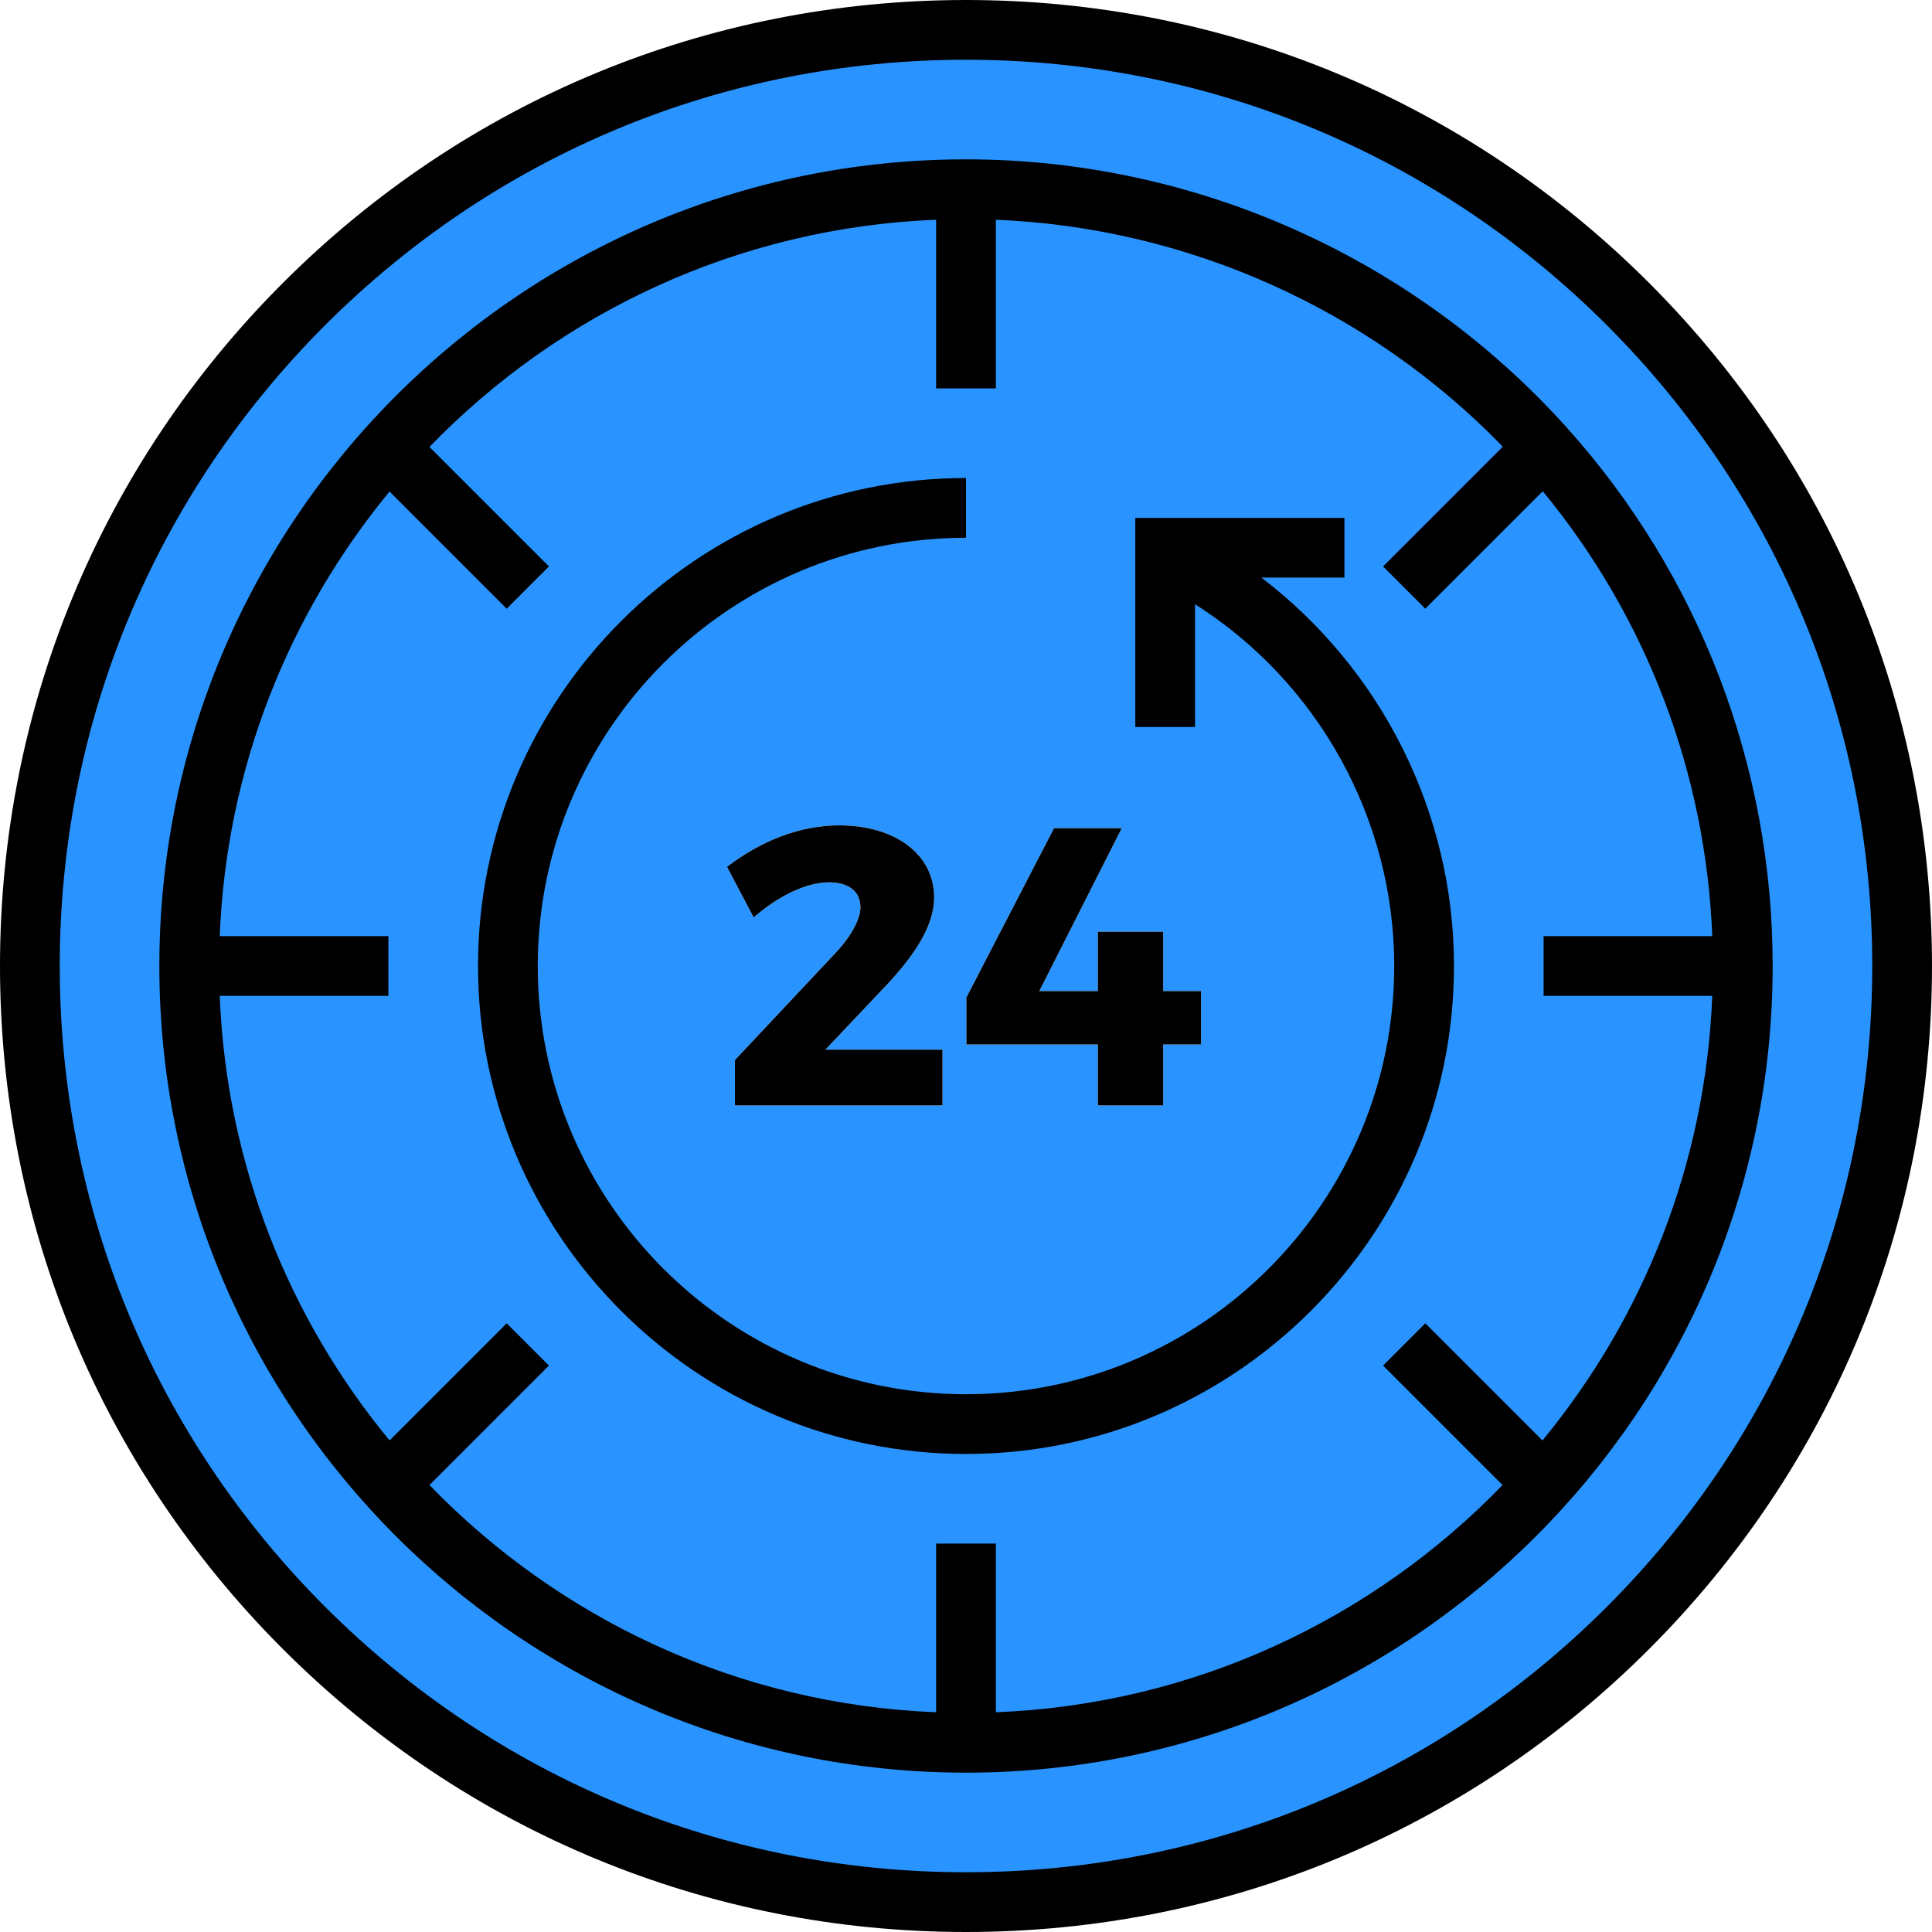
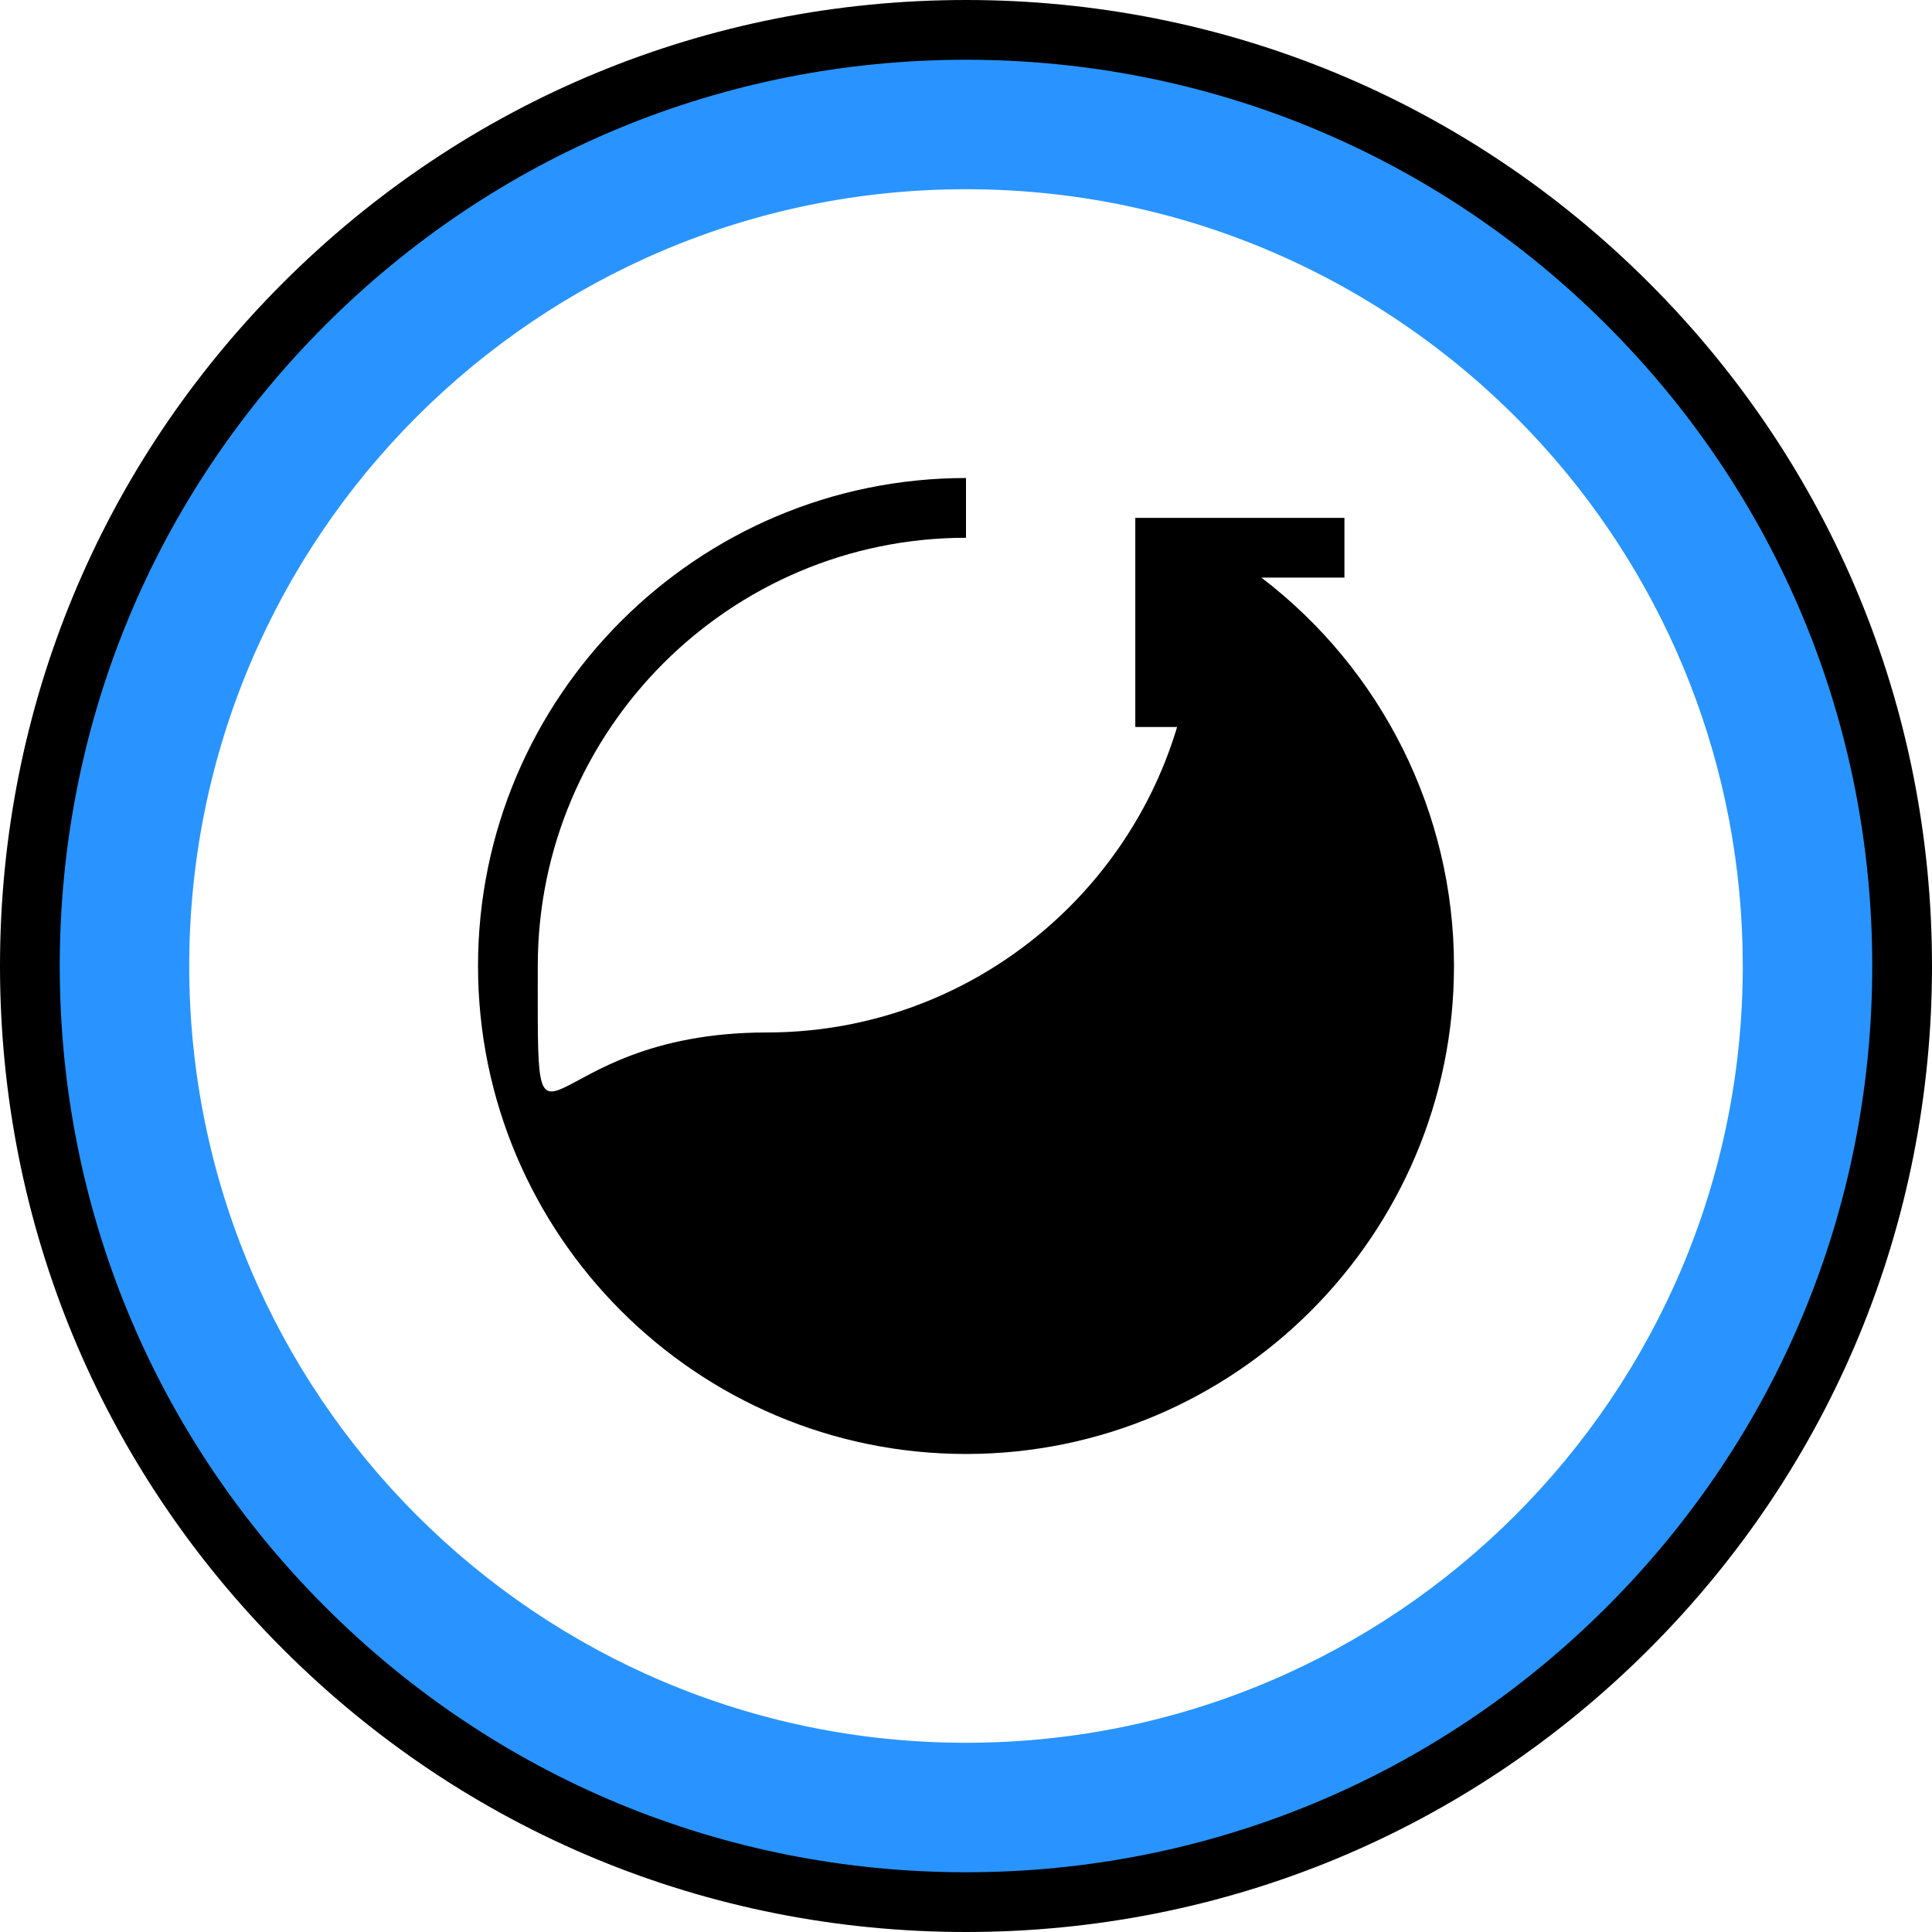
<svg xmlns="http://www.w3.org/2000/svg" id="Layer_1" viewBox="0 0 485 485" xml:space="preserve" fill="#000000">
  <g id="SVGRepo_bgCarrier" stroke-width="0" />
  <g id="SVGRepo_tracerCarrier" stroke-linecap="round" stroke-linejoin="round" />
  <g id="SVGRepo_iconCarrier">
    <g>
      <g>
        <g id="XMLID_29_">
          <g>
-             <path style="fill:#2994FF;" d="M387.7,112.3c-35.8-39.8-87.6-64.8-145.2-64.8c-107.7,0-195,87.3-195,195s87.3,195,195,195 s195-87.3,195-195C437.5,192.5,418.7,146.8,387.7,112.3z M242.6,250.4l22-42.5h17l-20.7,40.9h14.7v-14.9H292v14.9h9.5v13.4H292 v15.3h-16.4v-15.3h-33V250.4z M236.6,277.5h-52.1v-11.4l24.8-26.4c3.9-4,6.7-8.7,6.7-11.9c0-4-2.9-6.3-7.9-6.3 c-5.6,0-12.6,3.3-18.9,8.8l-6.7-12.7c8.7-6.6,18.3-10.4,28.2-10.4c13.8,0,23.8,7.1,23.8,18.1c0,7.6-5.6,15.4-13.1,23.2l-14.2,15 h29.4V277.5z" />
            <path style="fill:#2994FF;" d="M242.5,7.5c129.8,0,235,105.2,235,235s-105.2,235-235,235s-235-105.2-235-235 S112.7,7.5,242.5,7.5z M242.5,437.5c107.7,0,195-87.3,195-195c0-50-18.8-95.7-49.8-130.2c-35.8-39.8-87.6-64.8-145.2-64.8 c-107.7,0-195,87.3-195,195S134.8,437.5,242.5,437.5z" />
          </g>
          <g>
-             <polygon points="275.6,277.5 292,277.5 292,262.2 301.5,262.2 301.5,248.8 292,248.8 292,233.9 275.6,233.9 275.6,248.8 260.9,248.8 281.6,207.9 264.6,207.9 242.6,250.4 242.6,262.2 275.6,262.2 " />
-             <path d="M184.5,266.1v11.4h52.1v-14h-29.4l14.2-15c7.5-7.8,13.1-15.6,13.1-23.2c0-11-10-18.1-23.8-18.1 c-9.9,0-19.5,3.8-28.2,10.4l6.7,12.7c6.3-5.5,13.3-8.8,18.9-8.8c5,0,7.9,2.3,7.9,6.3c0,3.2-2.8,7.9-6.7,11.9L184.5,266.1z" />
            <path d="M413.979,71.022C368.179,25.223,307.28,0,242.5,0S116.821,25.223,71.021,71.022C25.223,116.821,0,177.72,0,242.5 s25.223,125.679,71.021,171.478C116.821,459.777,177.72,485,242.5,485s125.679-25.223,171.479-71.022 C459.777,368.179,485,307.28,485,242.5S459.777,116.821,413.979,71.022z M403.372,403.372 C360.405,446.337,303.273,470,242.5,470s-117.905-23.663-160.872-66.628C38.662,360.406,15,303.274,15,242.5 S38.662,124.594,81.628,81.628C124.595,38.663,181.727,15,242.5,15s117.905,23.663,160.872,66.628 C446.338,124.594,470,181.726,470,242.5S446.338,360.406,403.372,403.372z" />
-             <path d="M393.276,107.284C354.813,64.524,299.858,40,242.5,40C130.841,40,40,130.841,40,242.5S130.841,445,242.5,445 S445,354.159,445,242.5C445,192.425,426.632,144.406,393.276,107.284z M250,429.837V387.5h-15v42.337 c-49.821-1.97-94.703-23.467-127.191-57.039l29.995-29.995l-10.607-10.606l-29.405,29.405 C72.555,330.994,56.835,292.272,55.163,250H97.5v-15H55.163c1.672-42.272,17.392-80.994,42.628-111.602l29.405,29.405 l10.607-10.606l-29.995-29.995C140.297,78.63,185.179,57.134,235,55.163V97.5h15V55.167 c48.022,1.935,93.696,22.376,127.26,56.966l-30.064,30.064l10.607,10.606l29.482-29.482C413.301,154.86,428.216,194,429.842,235 H387.5v15h42.337c-1.672,42.272-17.392,80.994-42.628,111.602l-29.405-29.405l-10.607,10.606l29.995,29.995 C344.703,406.37,299.821,427.866,250,429.837z" />
-             <path d="M316.648,145H337.5v-15H285v52.5h15v-30.813c30.962,19.643,50,53.969,50,90.813c0,59.276-48.225,107.5-107.5,107.5 S135,301.776,135,242.5S183.225,135,242.5,135v-15C174.953,120,120,174.953,120,242.5S174.953,365,242.5,365 S365,310.047,365,242.5C365,204.045,346.812,167.988,316.648,145z" />
+             <path d="M316.648,145H337.5v-15H285v52.5h15v-30.813c0,59.276-48.225,107.5-107.5,107.5 S135,301.776,135,242.5S183.225,135,242.5,135v-15C174.953,120,120,174.953,120,242.5S174.953,365,242.5,365 S365,310.047,365,242.5C365,204.045,346.812,167.988,316.648,145z" />
          </g>
        </g>
      </g>
    </g>
  </g>
</svg>